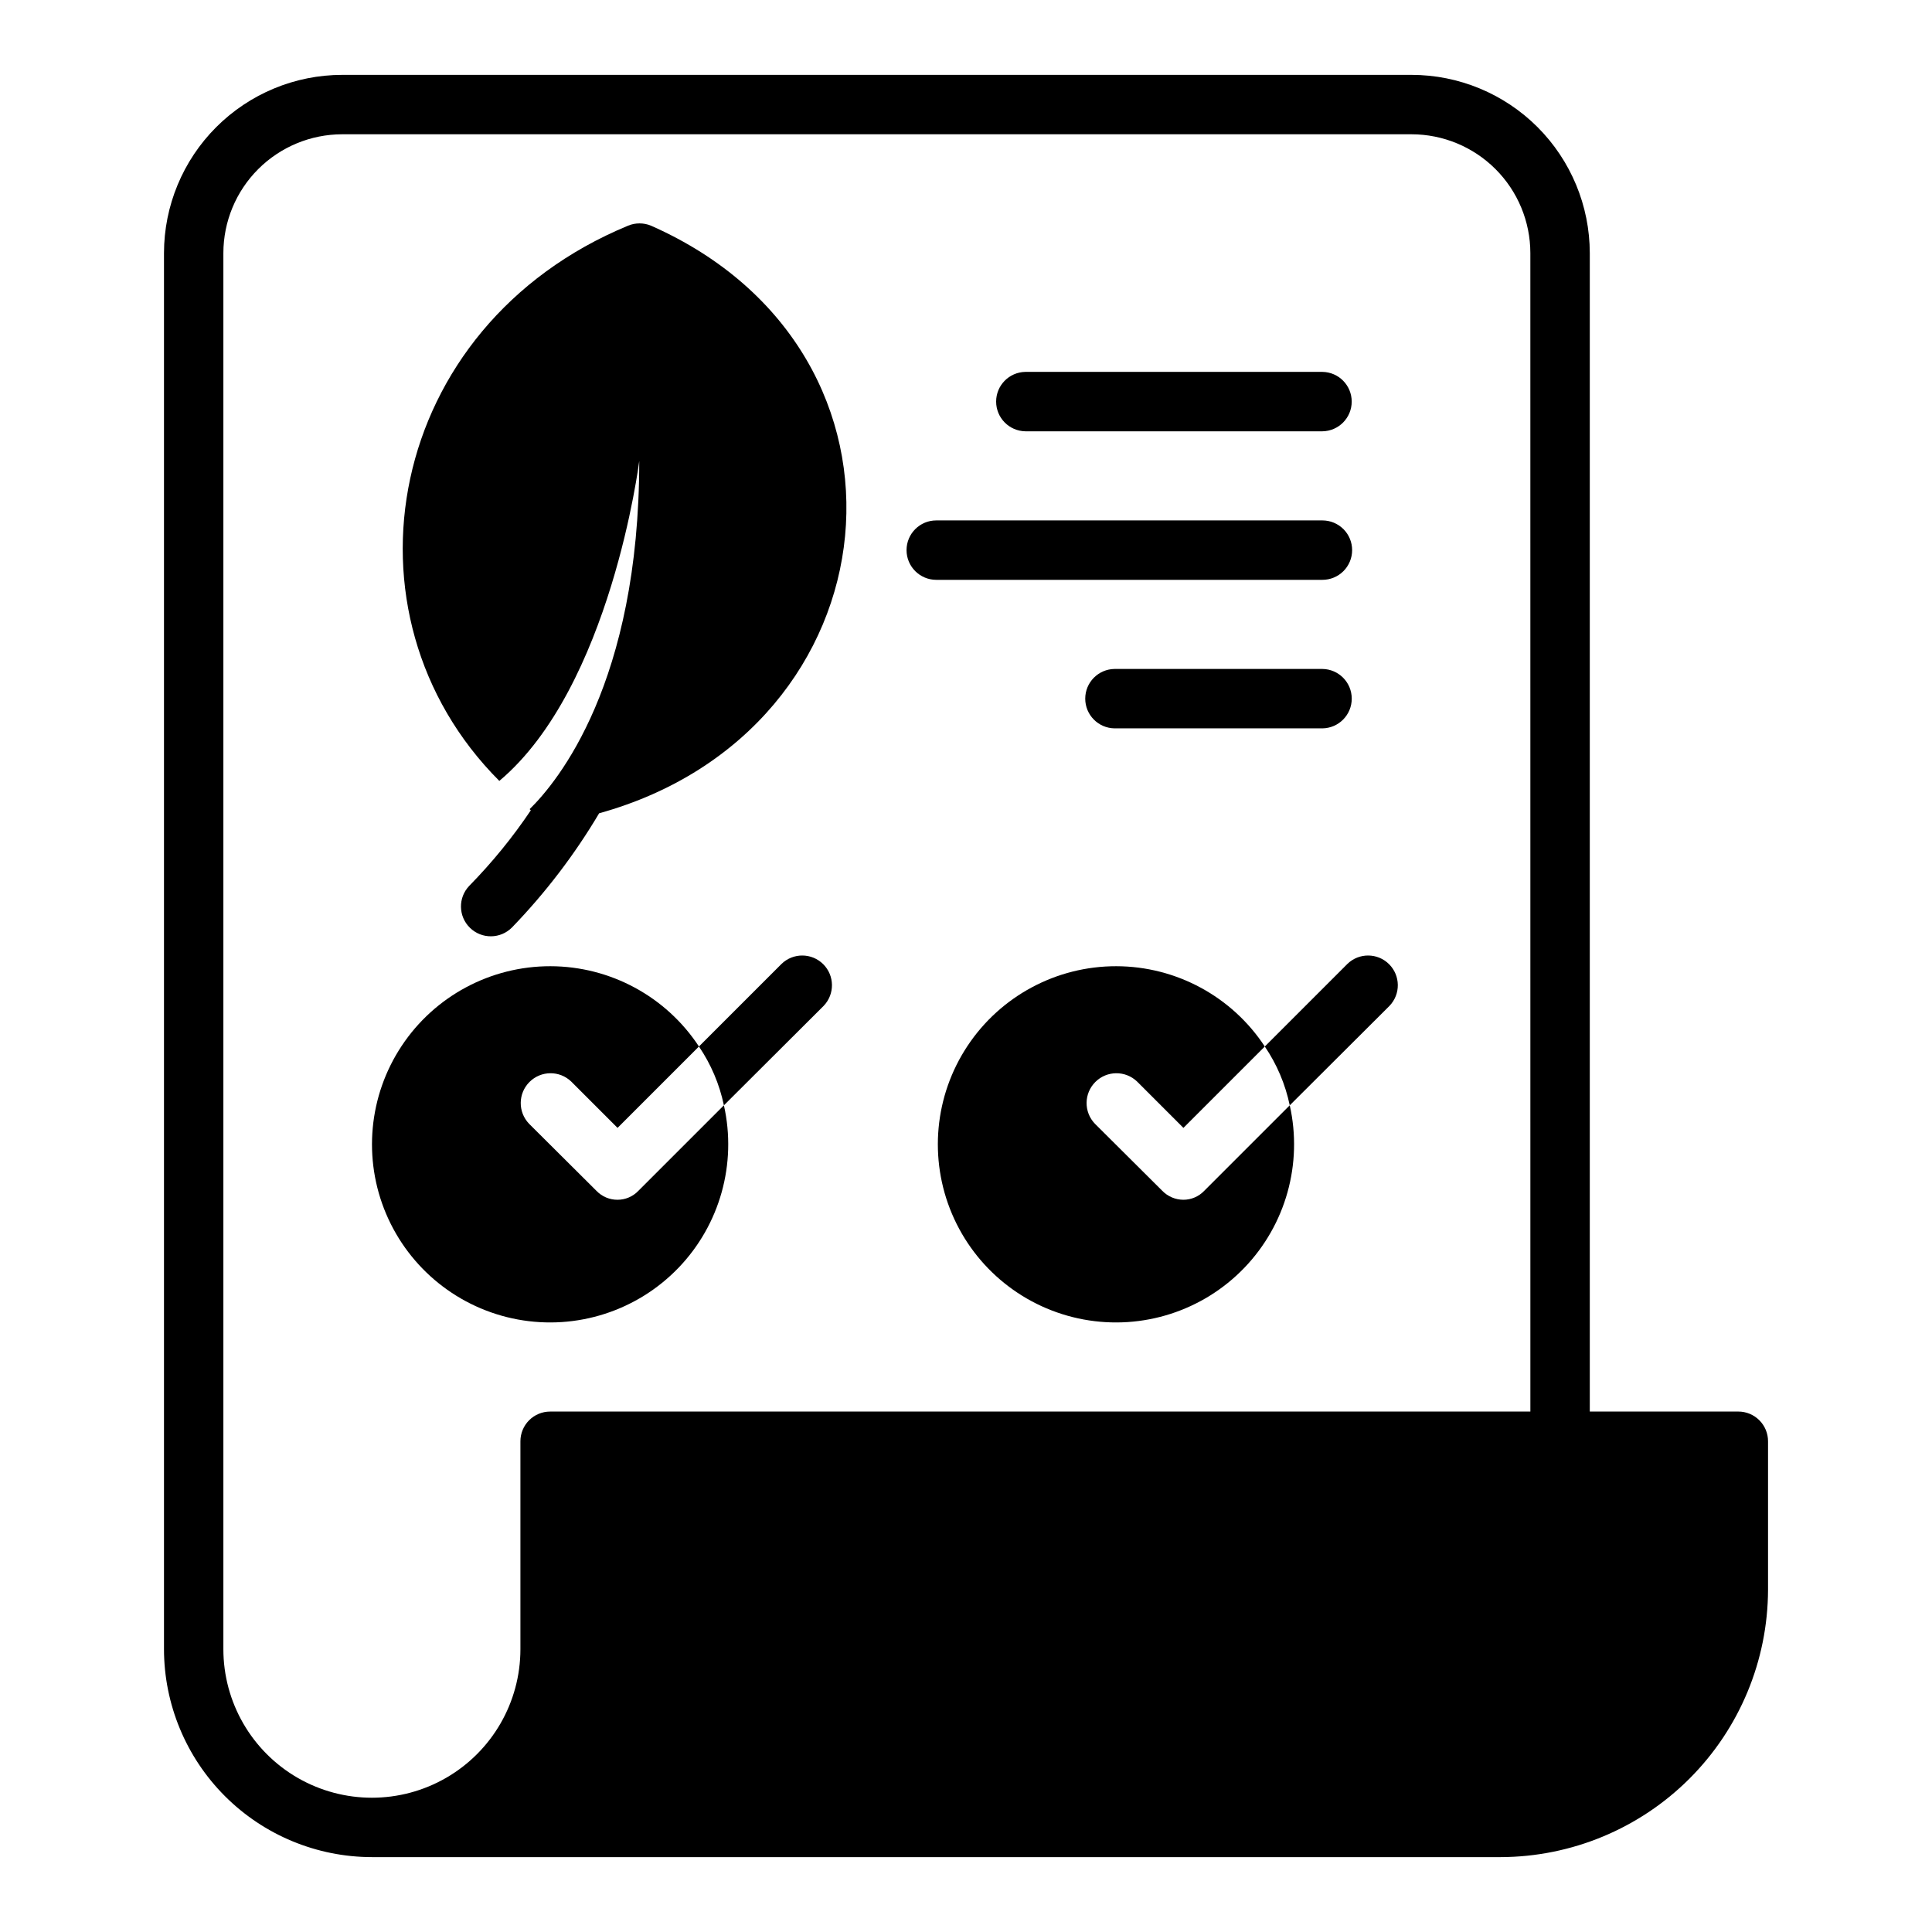
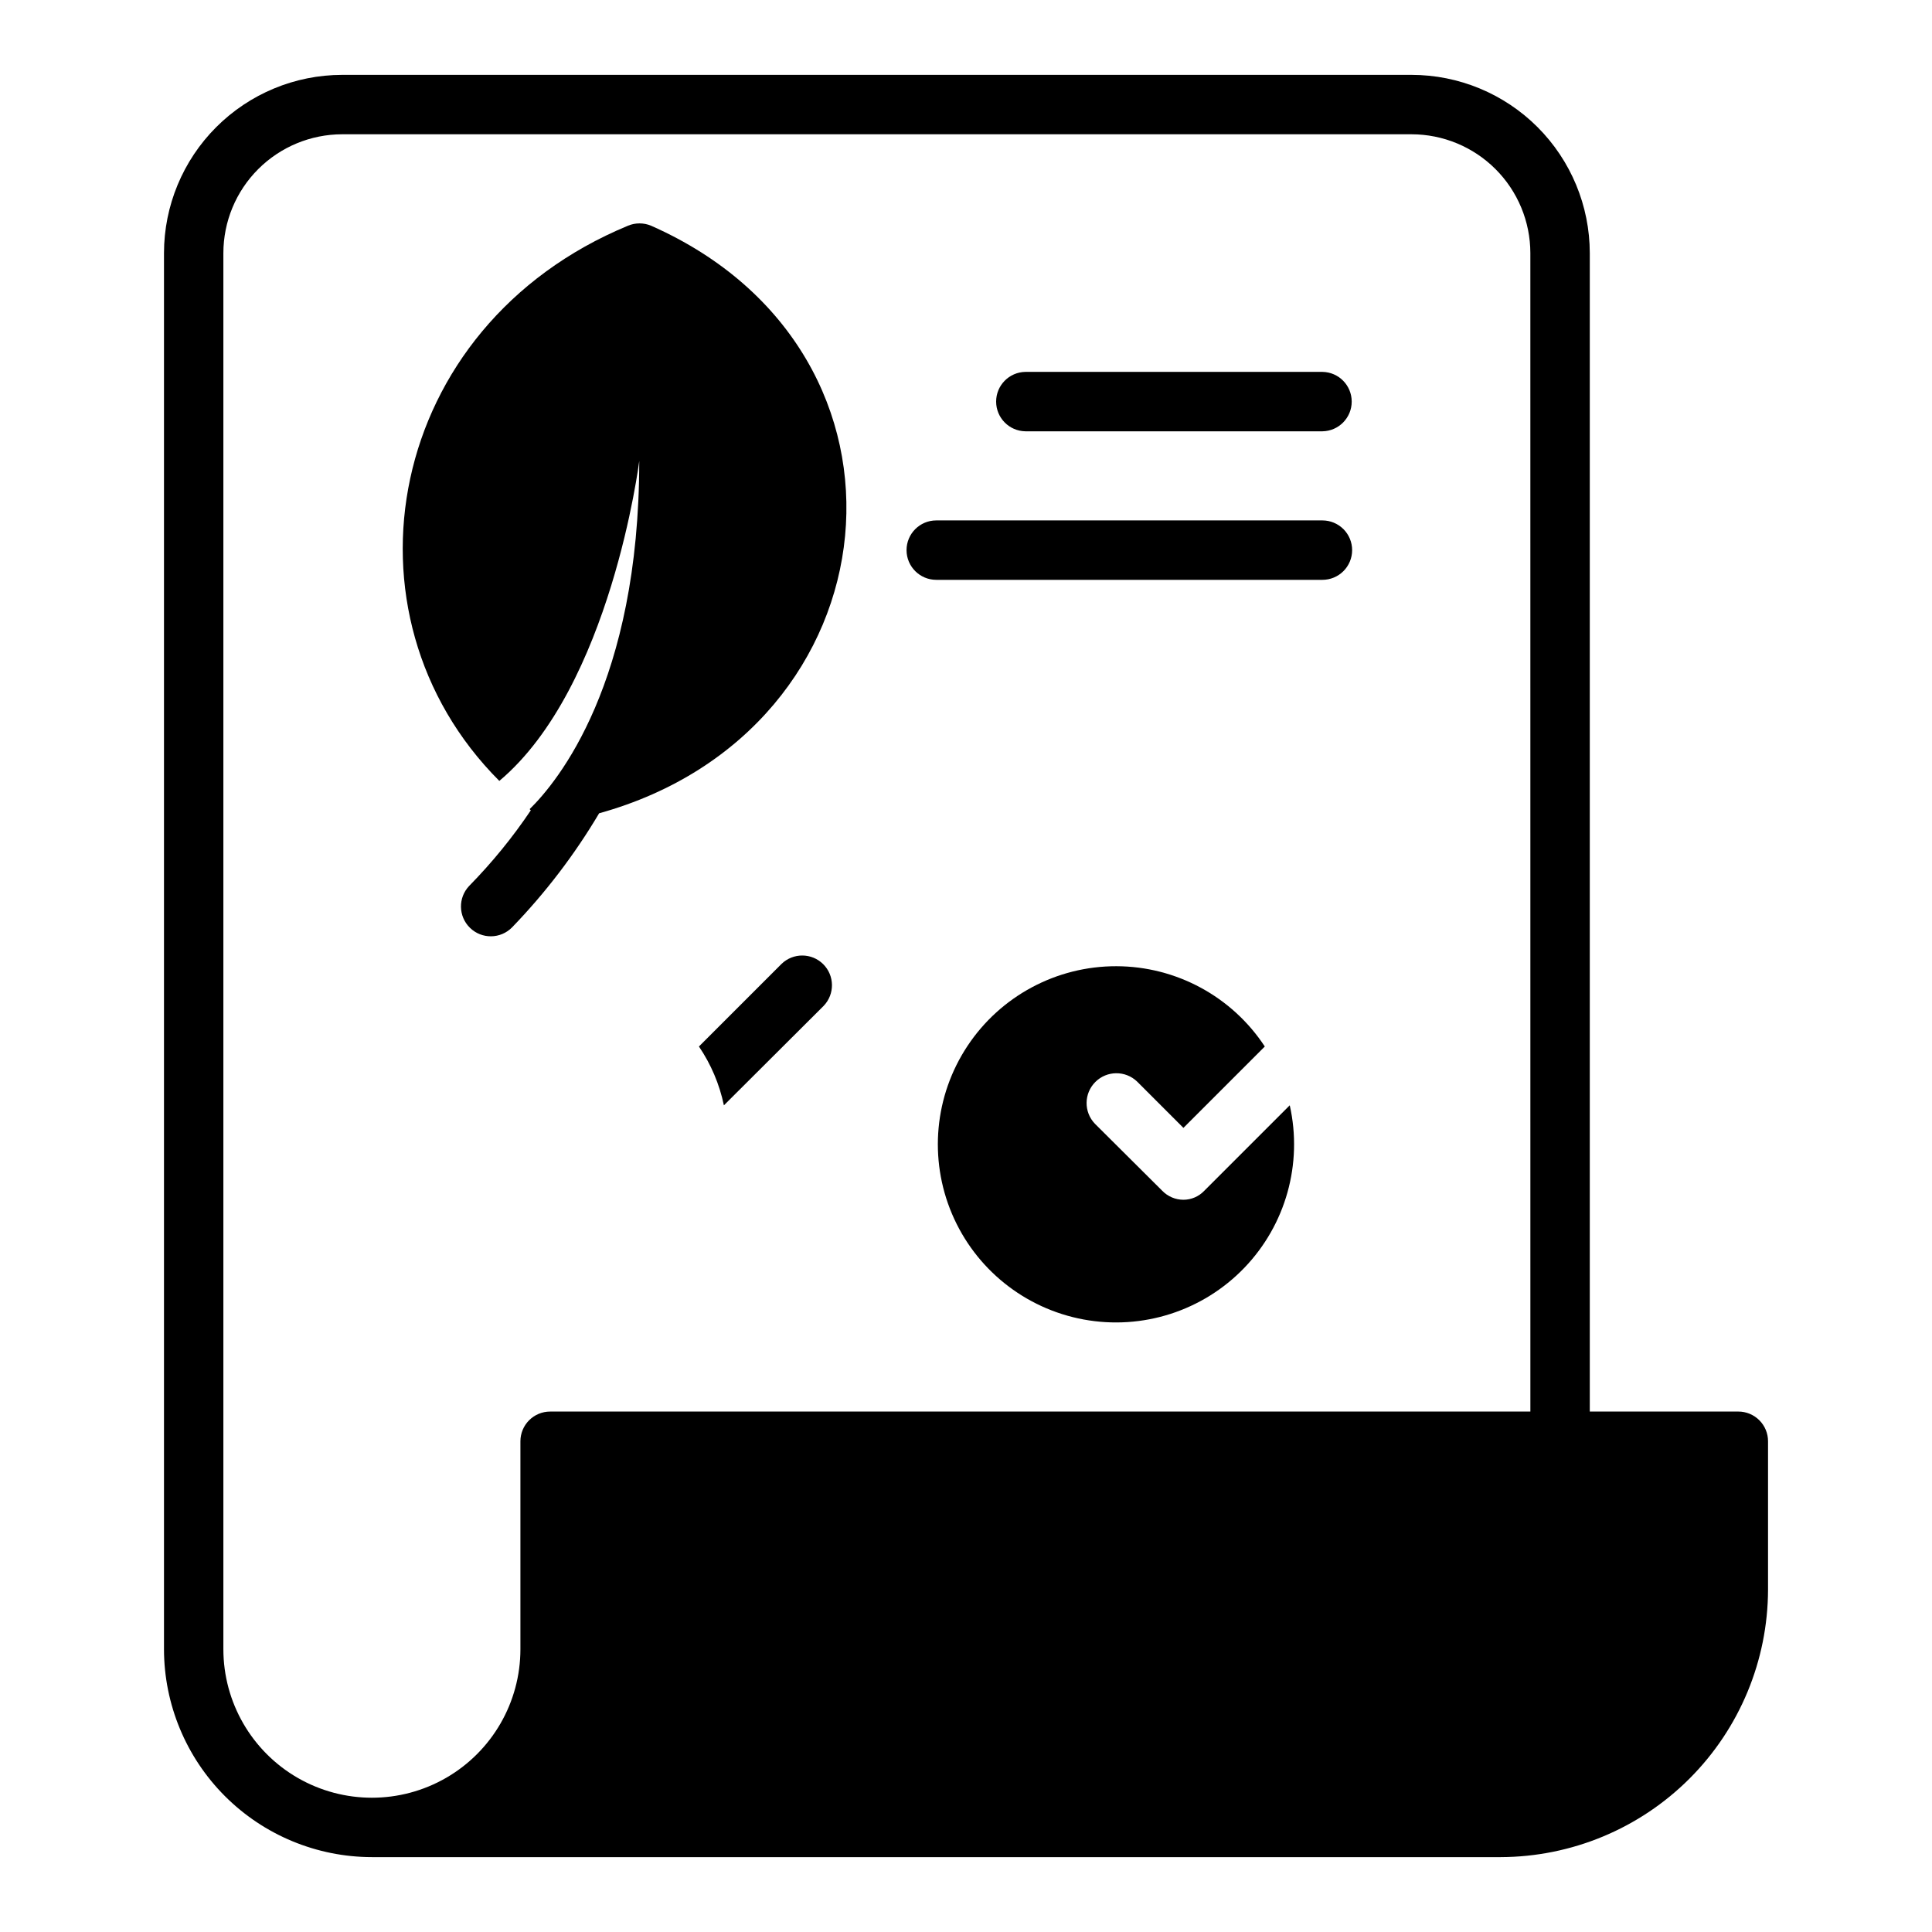
<svg xmlns="http://www.w3.org/2000/svg" fill="#000000" width="800px" height="800px" version="1.1" viewBox="144 144 512 512">
  <g>
    <path d="m604.67 518.08h-39.359v-307.01c-0.016-12.523-4.996-24.527-13.848-33.383-8.855-8.855-20.863-13.836-33.383-13.848h-283.39c-12.523 0.012-24.527 4.992-33.383 13.848-8.855 8.855-13.836 20.859-13.848 33.383v369.98c0.016 14.609 5.828 28.617 16.156 38.949 10.332 10.328 24.336 16.141 38.945 16.156h299.14c18.773-0.055 36.766-7.535 50.039-20.809 13.277-13.277 20.758-31.266 20.809-50.039v-39.359c0.004-2.09-0.828-4.09-2.305-5.566-1.477-1.477-3.477-2.309-5.566-2.305zm-55.105 0h-259.78 0.004c-2.09-0.004-4.094 0.828-5.57 2.305-1.473 1.477-2.305 3.477-2.305 5.566v55.105-0.004c0 14.062-7.5 27.059-19.68 34.09-12.176 7.031-27.18 7.031-39.359 0-12.176-7.031-19.68-20.027-19.68-34.09v-369.98c0.008-8.348 3.328-16.352 9.234-22.254 5.902-5.902 13.906-9.223 22.254-9.234h283.39c8.348 0.012 16.352 3.332 22.254 9.234 5.902 5.902 9.223 13.906 9.23 22.254z" />
    <path d="m316.55 203.82c-1.961-0.824-4.176-0.824-6.137 0-64.277 26.617-78.23 102.97-34.086 147.13 29.598-24.875 37.078-84.781 37.078-84.781 0 58.805-21.648 85.02-29.047 92.262l0.316 0.316-0.004-0.004c-4.805 7.152-10.262 13.844-16.297 19.996-3.019 3.133-2.938 8.121 0.184 11.152 3.117 3.035 8.105 2.977 11.152-0.133 8.84-9.145 16.578-19.289 23.066-30.227 79.301-21.996 89.918-122.07 13.773-155.71z" />
    <path d="m415.74 258.3h78.723c4.301-0.066 7.754-3.57 7.754-7.875 0-4.301-3.453-7.805-7.754-7.871h-78.723c-4.301 0.066-7.754 3.57-7.754 7.871 0 4.305 3.453 7.809 7.754 7.875z" />
    <path d="m502.33 289.79c0-2.09-0.828-4.094-2.305-5.57-1.477-1.473-3.481-2.305-5.566-2.305h-102.34c-4.348 0-7.875 3.527-7.875 7.875 0 4.348 3.527 7.871 7.875 7.871h102.34c2.086 0 4.09-0.828 5.566-2.305 1.477-1.477 2.305-3.481 2.305-5.566z" />
-     <path d="m439.36 321.28c-4.305 0.059-7.762 3.566-7.762 7.871 0 4.305 3.457 7.809 7.762 7.871h55.105c4.305-0.062 7.762-3.566 7.762-7.871 0-4.305-3.457-7.812-7.762-7.871z" />
-     <path d="m307.66 461.95c-2.106 0.012-4.129-0.84-5.59-2.363l-17.871-17.789h0.004c-2.981-3.106-2.926-8.023 0.113-11.062 3.043-3.043 7.961-3.094 11.062-0.117l12.281 12.281 21.57-21.57c-8.711-13.246-23.488-21.238-39.34-21.273-15.855-0.031-30.668 7.894-39.434 21.105-8.766 13.207-10.316 29.938-4.125 44.531 6.195 14.594 19.297 25.105 34.891 27.984 15.59 2.879 31.582-2.266 42.578-13.688 10.992-11.426 15.516-27.605 12.043-43.074l-22.672 22.672c-1.438 1.508-3.43 2.359-5.512 2.363z" />
    <path d="m351.11 399.45-21.883 21.883c3.199 4.715 5.449 10.012 6.613 15.59l26.449-26.371v-0.004c2.973-3.102 2.91-8.012-0.137-11.039-3.051-3.027-7.961-3.051-11.043-0.059z" />
    <path d="m457.62 461.95c-2.106-0.004-4.121-0.855-5.59-2.363l-17.871-17.789c-2.977-3.106-2.926-8.023 0.117-11.062 3.039-3.043 7.957-3.094 11.062-0.117l12.281 12.281 21.57-21.57h-0.004c-8.707-13.246-23.484-21.238-39.34-21.273-15.855-0.031-30.668 7.894-39.434 21.105-8.766 13.207-10.312 29.938-4.121 44.531 6.191 14.594 19.297 25.109 34.887 27.984 15.59 2.879 31.586-2.266 42.578-13.688 10.992-11.426 15.516-27.605 12.043-43.074l-22.672 22.672c-1.438 1.508-3.43 2.359-5.508 2.363z" />
-     <path d="m501.07 399.45-21.883 21.883h-0.004c3.203 4.715 5.449 10.012 6.613 15.59l26.449-26.371v-0.004c2.973-3.102 2.91-8.012-0.137-11.039s-7.961-3.051-11.039-0.059z" />
  </g>
</svg>